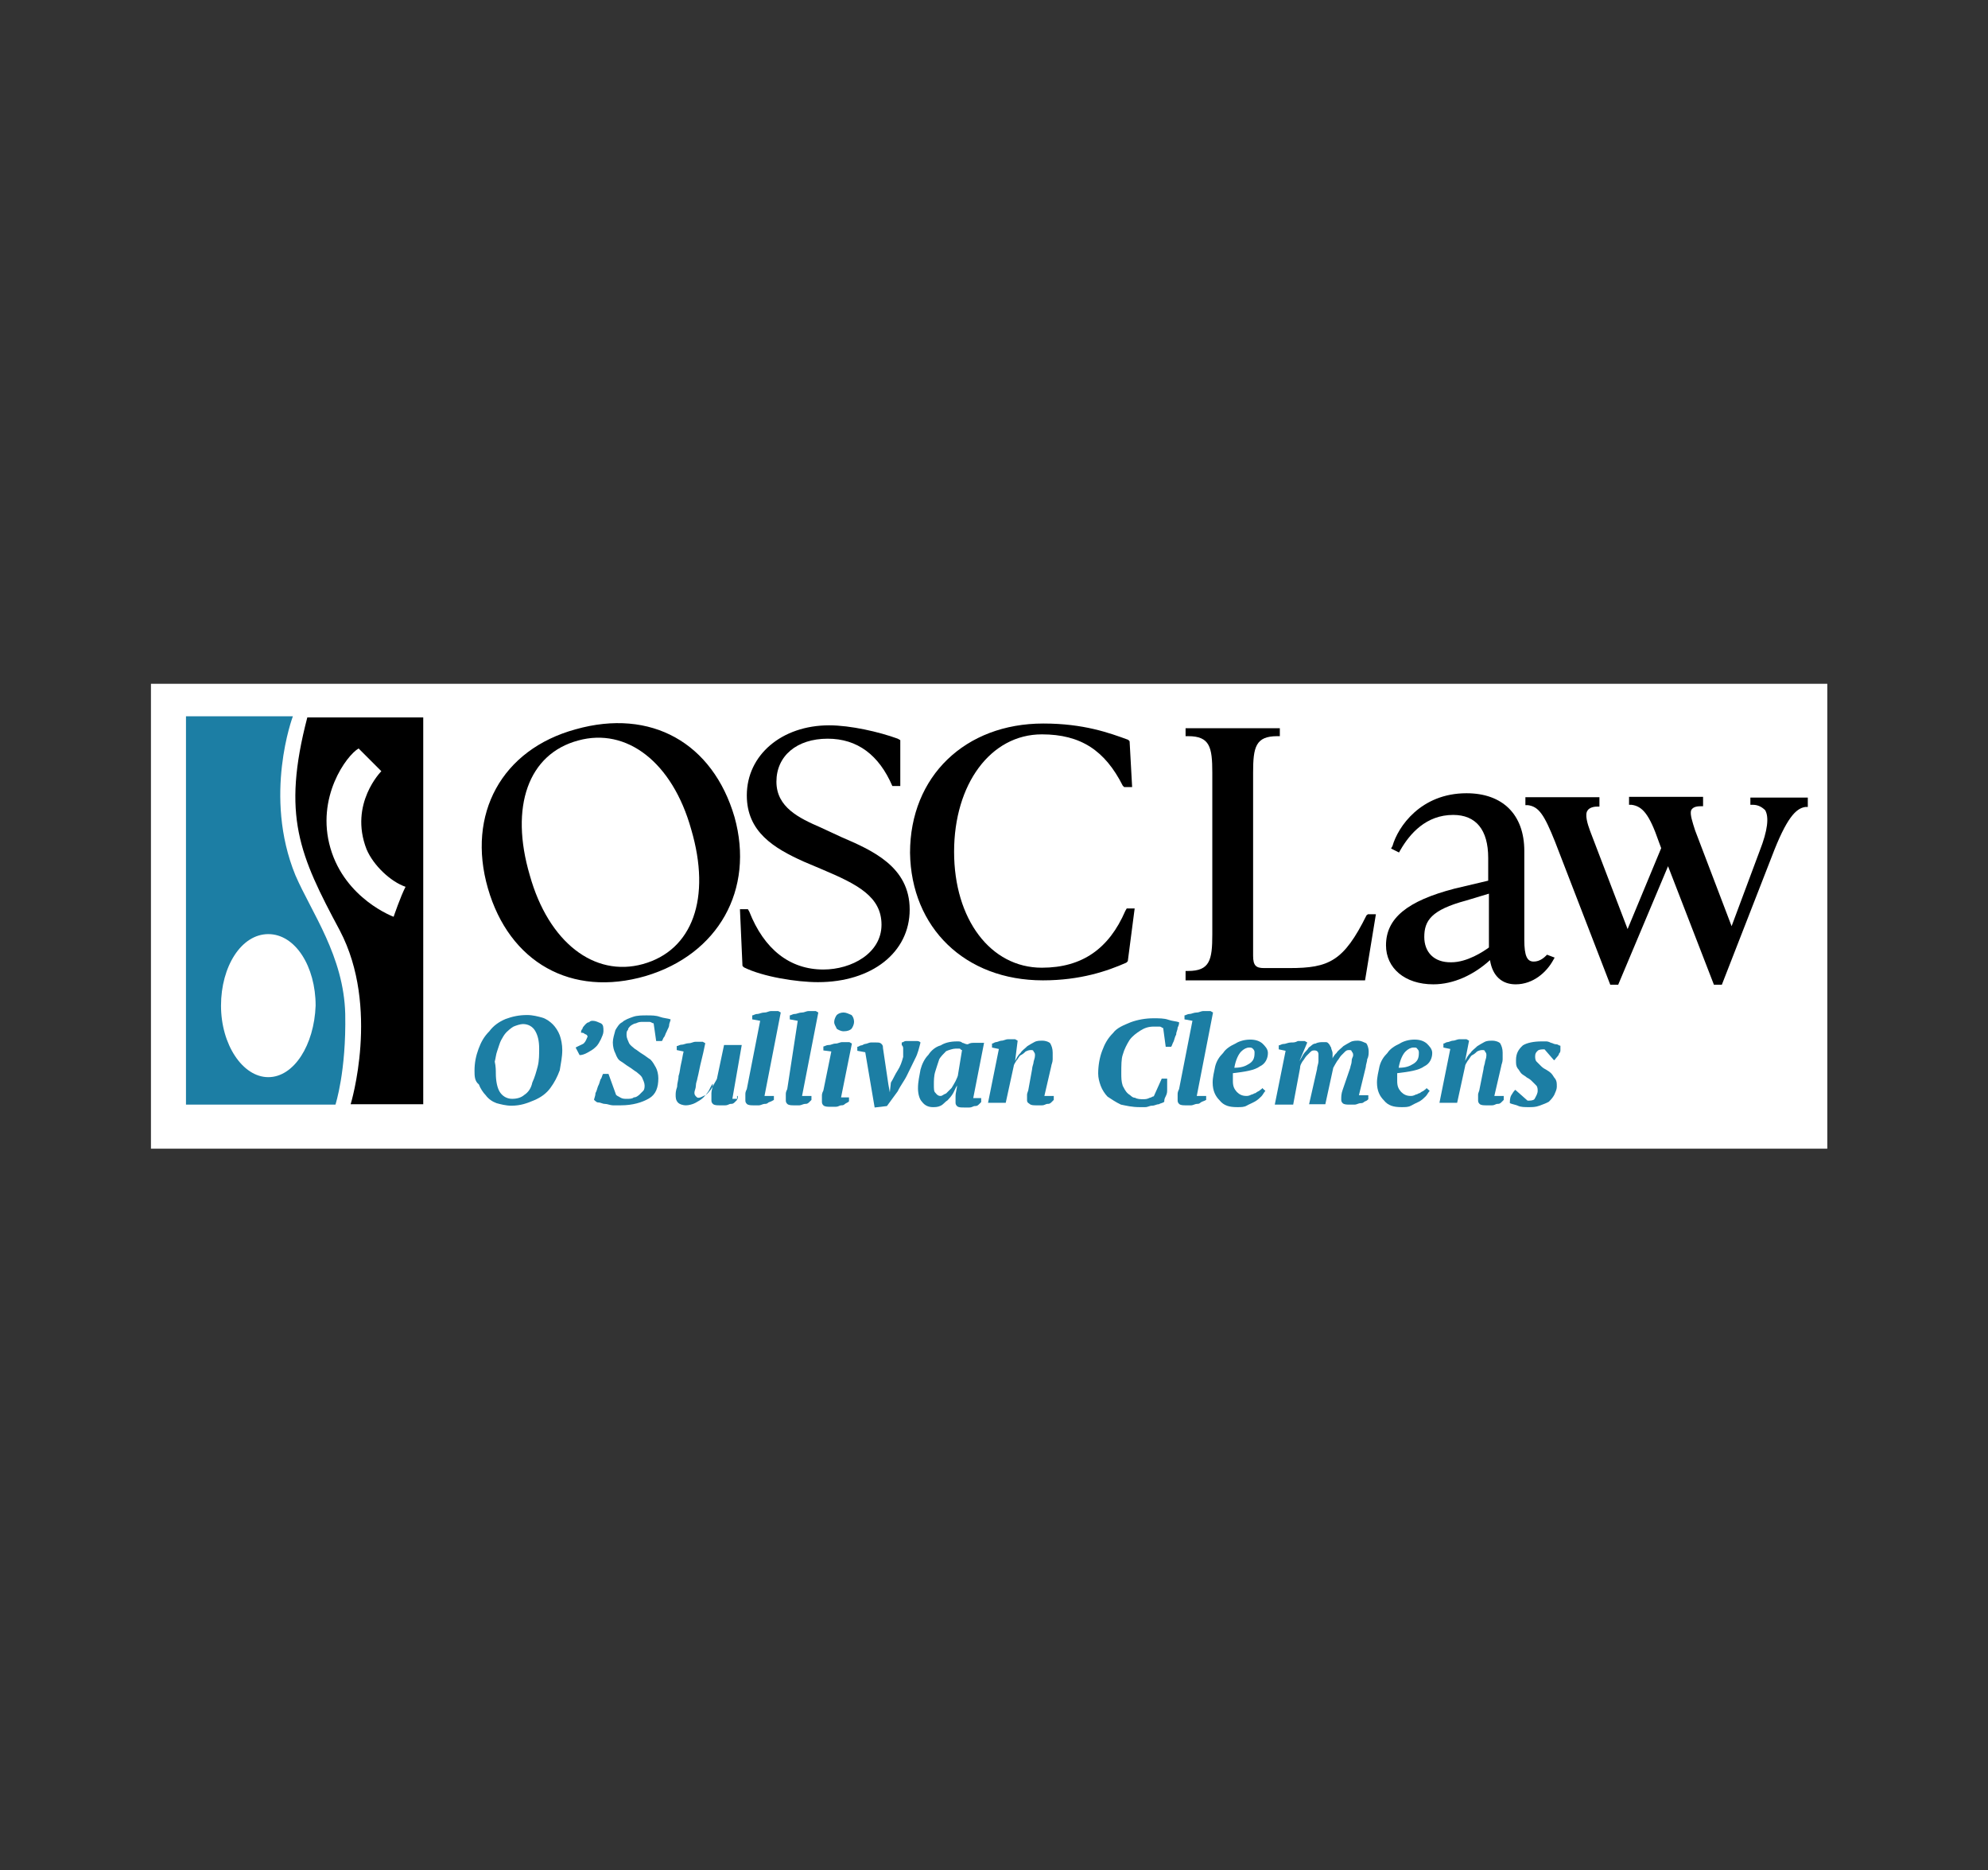
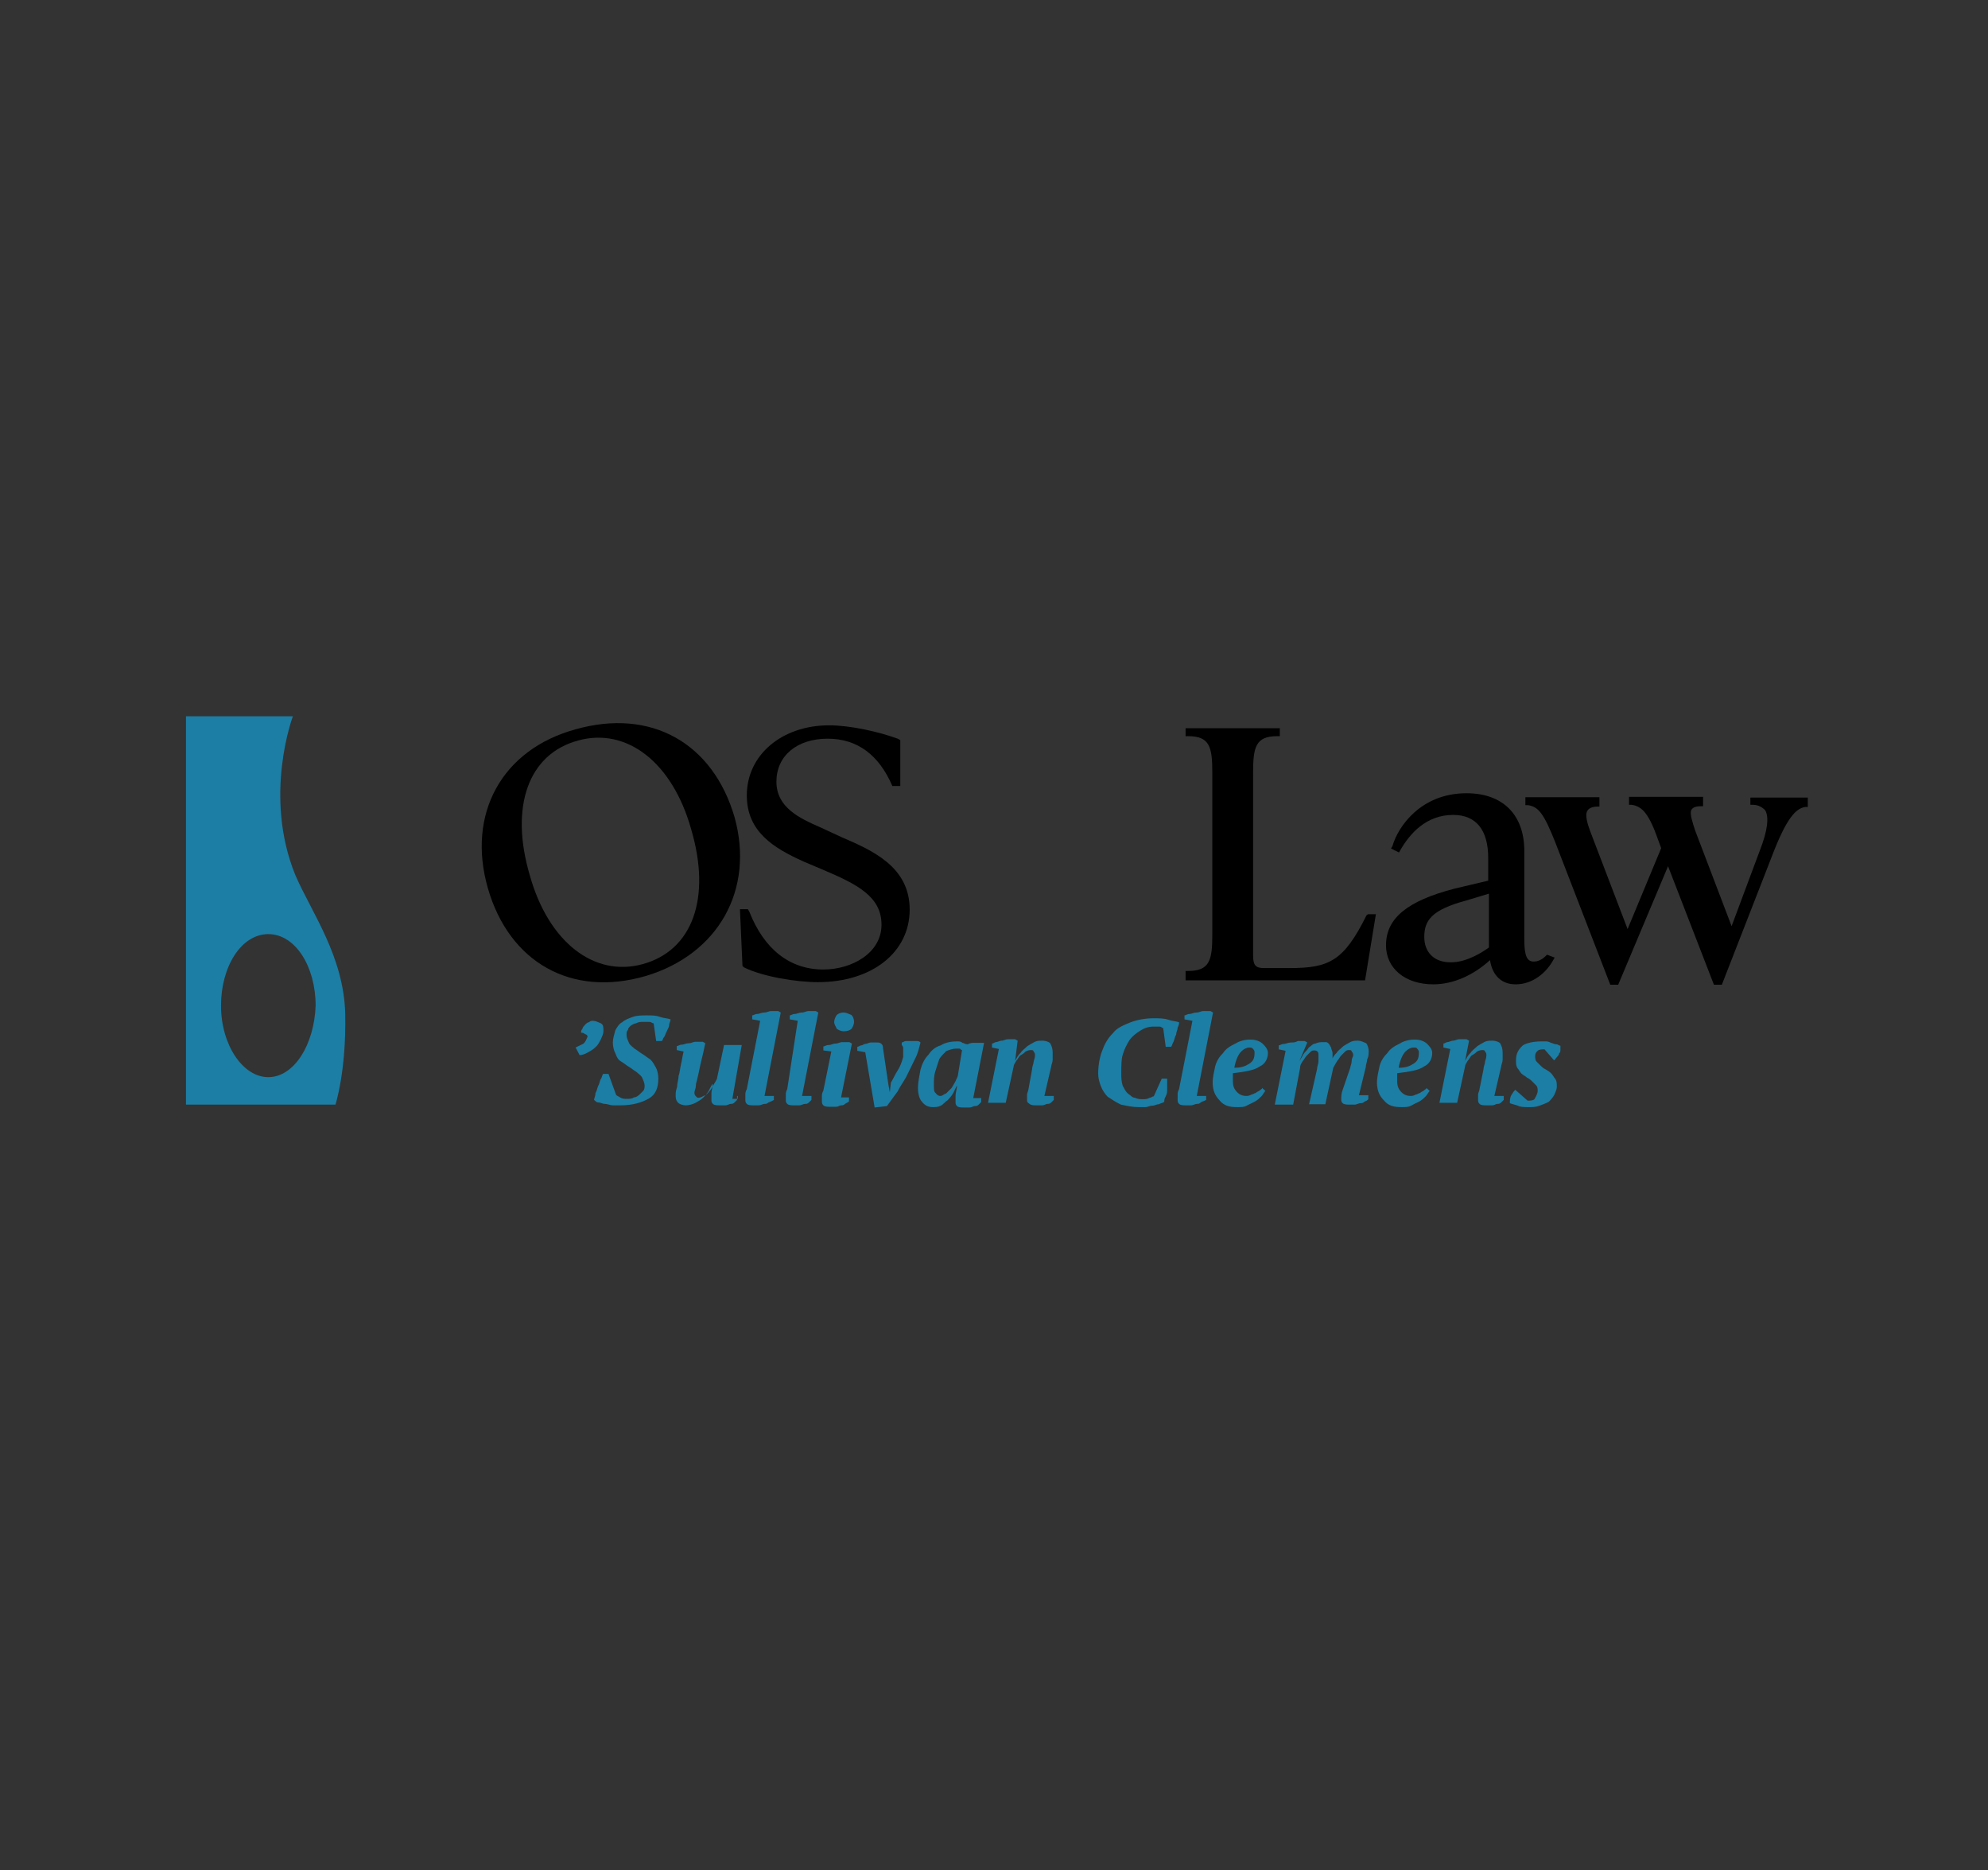
<svg xmlns="http://www.w3.org/2000/svg" version="1.1" id="Layer_5" x="0px" y="0px" viewBox="0 0 550.5 517.8" style="enable-background:new 0 0 550.5 517.8;" xml:space="preserve">
  <rect x="0" y="0" width="550.5" height="517.8" fill="#333333" stroke="none" />
  <style type="text/css">
	.st0{fill:#FFFFFF;}
	.st1{fill:#1C7EA4;}
</style>
  <g>
    <g id="Layer_1_00000116218875980969785020000005394735322256670387_">
-       <rect x="41.8" y="189.3" class="st0" width="464.2" height="128.7" />
-       <path d="M85.1,198.6c-7.1,27.2-2.2,38.1,9,59c11.2,21.3,3,48.1,3,48.1h20.1V198.6H85.1z M109,253.8c0,0-13.4-4.9-17.5-19    s4.5-25.7,7.8-27.6l6.3,6.3c0,0-9,9-4.1,21.6c1.9,4.5,6.7,9,10.8,10.4C110.9,248.2,109,253.8,109,253.8z" />
      <path class="st1" d="M95.6,280.7c-0.4-16-9.3-28-13.8-38.4c-9-22-0.7-44-0.7-44H51.5v107.5c0,0,32.1,0,41.4,0    C92.9,305.7,95.9,296.7,95.6,280.7z M74.3,298.2c-7.1,0-13.1-9-13.1-19.8c0-10.8,5.6-19.8,13.1-19.8s13.1,9,13.1,19.8    C87,289.3,81.4,298.2,74.3,298.2z" />
      <g>
        <path d="M178.8,270.2c20.1-6,30.2-23.9,24.6-44c-6-20.5-23.1-30.2-44-24.3c-20.5,5.6-30.2,23.5-24.3,44S158.2,276.2,178.8,270.2z      M178,266.9c-13.4,3.7-26.1-6-31.3-24.6c-5.6-19-0.4-33.6,13.4-37.3c13.4-3.7,26.1,6,31.3,24.6C197,248.6,191.8,263.1,178,266.9z     " />
        <path d="M228,268.4c-9.3,0-16.4-5.6-20.5-16l-0.4-0.7h-2.2l0.7,15.7l0.4,0.4c5.2,2.6,14.6,4.1,20.5,4.1     c14.9,0,25.4-8.2,25.4-20.1c0-11.9-10.4-16.4-19-20.1l-5.6-2.6c-6-2.6-12.3-5.6-12.3-12.7c0-7.1,5.6-11.9,14.2-11.9     c8.2,0,14.2,4.5,17.9,13.1l0,0h2.2v-12.7l-0.7-0.4c-5.2-1.9-13.1-3.7-19-3.7c-13.1,0-22.8,8.2-22.8,19.4     c0,10.1,7.5,14.6,15.7,18.3l5.2,2.2c9.7,4.1,16.4,7.5,16.4,15.3C244.1,263.9,235.8,268.4,228,268.4z" />
-         <path d="M288.8,271.4c10.4,0,17.9-2.6,23.1-4.9l0.4-0.4l1.9-14.6H312l-0.4,0.7c-4.5,10.4-11.9,15.7-23.1,15.7     c-14.2,0-24.3-13.4-24.3-32.1s10.1-32.5,24.3-32.5c10.8,0,17.5,4.5,22.4,14.2l0.4,0.4h2.2l-0.7-12.7l-0.4-0.4     c-5.2-1.9-12.3-4.5-23.5-4.5c-21.6,0-36.9,14.6-36.9,35.8C252.3,256.8,267.2,271.4,288.8,271.4z" />
      </g>
    </g>
    <g id="Layer_2_00000101068943655922431410000007574348447803472780_">
      <g>
        <path d="M378.4,253.4c-6.3,12.7-10.4,14.6-21.3,14.6H350c-2.2,0-3-0.7-3-3.4v-50.7c0-7.1,0.7-10.1,6.7-10.1h0.7v-2.2h-26.1v2.2     h0.7c6,0,6.7,3,6.7,10.1v44.8c0,7.1-0.7,10.1-6.7,10.1h-0.7v2.6H378l3-18.3h-2.2L378.4,253.4z" />
        <path d="M428.4,264.3c-0.7,0.7-1.9,1.9-3.7,1.9s-2.6-1.5-2.6-6v-24.6c0-10.1-6-16-16-16c-12.7,0-19,9.3-20.5,14.6l-0.4,0.7     l2.2,1.1l0.4-0.7c2.6-4.5,7.1-9.7,14.6-9.7c6.3,0,9.7,4.1,9.7,11.9v6.3l-9.3,2.2c-13.1,3.4-19,8.2-19,15.7     c0,6.3,5.2,10.8,13.1,10.8c5.6,0,11.2-2.6,15.7-6.7c0.7,4.5,3.4,6.7,7.1,6.7c4.9,0,8.6-3.4,10.4-6.7l0.4-0.7L428.4,264.3     L428.4,264.3z M394.4,259.4c0-4.5,1.9-7.5,11.6-10.1l6.3-1.9v14.9c-1.5,1.1-6,4.1-10.4,4.1C397,266.5,394.4,263.5,394.4,259.4z" />
        <path d="M484.7,220.6v2.2h0.7c1.5,0,2.6,0.7,3.4,1.5c1.1,1.9,0.7,5.6-1.5,11.2l-7.8,20.9l-10.1-26.5c-0.7-2.2-1.5-4.5-1.1-5.6     c0.4-0.7,1.1-1.1,2.6-1.1h0.7v-2.6h-20.5v2.2h0.7c3,0.4,4.9,2.6,7.5,10.1l0.7,1.9l-9.3,22.4l-10.4-27.2c-0.7-1.9-1.5-4.5-0.7-5.6     c0.4-0.7,1.5-1.1,2.6-1.1h0.7v-2.6h-20.5v2.2h0.7c3,0.4,4.5,2.6,7.5,10.1l15.3,39.6h2.2l13.8-32.8l12.7,32.8h2.2l13.8-35.4     c4.1-10.8,6.7-13.4,9.3-13.8h0.7v-2.6H484.7z" />
      </g>
    </g>
    <g>
-       <path class="st1" d="M131.4,296.4c0-2.2,0.4-4.1,1.1-6c0.7-1.9,1.5-3.4,3-4.9c1.1-1.5,2.6-2.6,4.5-3.4c1.9-0.7,3.7-1.1,6-1.1    c1.5,0,3,0.4,4.1,0.7s2.2,1.1,3,1.9c0.7,0.7,1.5,1.9,1.9,3c0.4,1.1,0.7,2.6,0.7,4.1c0,1.9-0.4,3.7-0.7,5.6    c-0.7,1.9-1.5,3.4-2.6,4.9s-2.6,2.6-4.5,3.4s-3.7,1.5-6.3,1.5c-1.5,0-3-0.4-4.1-0.7c-1.1-0.4-2.2-1.1-3-2.2    c-0.7-0.7-1.5-1.9-1.9-3C131.4,299.3,131.4,297.8,131.4,296.4z M137.3,297.1c0,2.2,0.4,4.1,1.1,5.2s1.9,1.9,3.4,1.9    c1.5,0,2.6-0.4,3.4-1.1c1.1-0.7,1.9-1.9,2.2-3.4c0.7-1.5,1.1-3,1.5-4.5c0.4-1.5,0.4-3.4,0.4-4.9c0-2.2-0.4-3.7-1.1-4.9    s-1.9-1.9-3.4-1.9c-0.7,0-1.9,0.4-2.6,0.7c-0.7,0.4-1.5,1.1-1.9,1.5c-0.7,0.7-1.1,1.5-1.5,2.2c-0.4,0.7-0.7,1.9-1.1,3    c-0.4,1.1-0.4,1.9-0.7,3C137.3,295.2,137.3,296.4,137.3,297.1z" />
      <path class="st1" d="M159.4,290c0.7-0.4,1.5-0.7,2.2-1.1c0.7-0.7,0.7-1.1,1.1-1.9c0-0.4-0.4-0.7-0.7-0.7c-0.4-0.4-0.7-0.4-1.1-0.4    c0-0.4,0-0.7,0.4-1.1c0-0.4,0.4-0.7,0.7-1.1c0.4-0.4,0.7-0.7,1.1-0.7c0.4-0.4,0.7-0.4,1.1-0.4c0.7,0,1.5,0.4,2.2,0.7    c0.7,0.4,0.7,1.1,0.7,2.2c0,0.7-0.4,1.5-0.7,2.2c-0.4,0.7-0.7,1.5-1.5,2.2c-0.7,0.7-1.5,1.1-2.2,1.5c-0.7,0.4-1.5,0.7-2.2,0.7    L159.4,290z" />
      <path class="st1" d="M170.6,303.1c0.4,0.4,0.7,0.4,1.1,0.7c0.7,0.4,1.1,0.4,1.9,0.4c0.7,0,1.5,0,1.9-0.4c0.7,0,1.1-0.4,1.5-0.7    c0.4-0.4,0.7-0.7,1.1-1.1c0.4-0.4,0.4-1.1,0.4-1.5c0-0.7-0.4-1.5-0.7-2.2c-0.4-0.7-1.1-1.1-1.5-1.5c-0.7-0.4-1.5-1.1-2.2-1.5    c-0.7-0.4-1.5-1.1-2.2-1.5c-0.7-0.4-1.1-1.1-1.5-2.2c-0.4-0.7-0.7-1.9-0.7-3s0.4-2.2,0.7-3.4c0.4-0.7,1.1-1.9,1.9-2.2    c0.7-0.7,1.9-1.1,3-1.5c1.1-0.4,2.6-0.4,3.7-0.4c1.5,0,2.6,0,3.7,0.4c1.1,0.4,2.2,0.4,3,0.7c0,0.4-0.4,1.1-0.4,1.5    c0,0.7-0.4,1.1-0.7,1.9c-0.4,0.7-0.4,1.1-0.7,1.5c-0.4,0.4-0.4,1.1-0.7,1.1h-1.5l-0.7-4.9c-0.4,0-0.7-0.4-1.1-0.4s-1.1,0-1.9,0    c-0.7,0-1.1,0-1.9,0.4c-0.4,0-1.1,0.4-1.5,0.7c-0.4,0.4-0.7,0.7-0.7,1.1c-0.4,0.4-0.4,0.7-0.4,1.5c0,0.7,0.4,1.5,0.7,2.2    c0.4,0.7,1.1,1.1,1.5,1.5c0.7,0.4,1.5,1.1,2.2,1.5c0.7,0.4,1.5,1.1,2.2,1.5c0.7,0.7,1.1,1.5,1.5,2.2c0.4,0.7,0.7,1.9,0.7,3    c0,2.6-0.7,4.5-2.6,5.6c-1.9,1.1-4.5,1.9-7.8,1.9c-0.7,0-1.5,0-2.2,0c-0.7,0-1.5-0.4-2.2-0.4s-1.1-0.4-1.9-0.4    c-0.4,0-0.7-0.4-1.1-0.7c0-0.4,0.4-1.1,0.4-1.9c0.4-0.7,0.4-1.1,0.7-1.9c0.4-0.7,0.4-1.1,0.7-1.9c0.4-0.4,0.4-1.1,0.7-1.5h1.5    L170.6,303.1z" />
      <path class="st1" d="M204.1,303.4v1.1c-0.4,0.4-0.4,0.4-0.7,0.7c-0.4,0.4-0.7,0.4-1.1,0.4c-0.4,0-0.7,0.4-1.5,0.4    c-0.4,0-1.1,0-1.5,0c-0.7,0-1.5,0-1.9-0.4c-0.4-0.4-0.4-0.7-0.4-1.1s0-1.1,0-1.9s0.4-1.5,0.4-2.6l0,0c-0.4,0.4-0.7,1.1-1.1,1.9    c-0.4,0.7-1.1,1.5-1.5,1.9c-0.7,0.7-1.5,1.1-2.2,1.5c-0.7,0.4-1.9,0.7-2.6,0.7c-1.1,0-1.9-0.4-2.2-0.7c-0.7-0.7-0.7-1.5-0.7-2.2    c0-0.4,0-1.1,0.4-2.2c0-1.1,0.4-1.9,0.4-3c0.4-1.1,0.4-2.2,0.7-3.4s0.4-2.2,0.7-3.4l-1.9-0.4v-1.1c0.4,0,0.7-0.4,1.5-0.4    c0.4,0,1.1-0.4,1.9-0.4c0.7,0,1.1-0.4,1.9-0.4c0.7,0,1.1,0,1.9,0l0.7,0.4c-0.4,1.9-0.7,3.4-1.1,4.9s-0.7,3.4-1.1,4.9    c0,0.4-0.4,1.1-0.4,1.9s-0.4,1.5-0.4,1.9c0,0.4,0,0.7,0.4,1.1c0.4,0.4,0.4,0.4,0.7,0.4c0.7,0,1.1-0.4,1.9-0.7    c0.7-0.4,1.1-1.1,1.5-1.5c0.4-0.7,0.7-1.1,1.1-1.9c0.4-0.7,0.7-1.1,0.7-1.5l1.9-9h4.9l-2.6,14.9h1.5V303.4z" />
      <path class="st1" d="M210.5,282.6l-2.2-0.4v-1.1c0.4,0,0.7-0.4,1.5-0.4c0.4,0,1.1-0.4,1.9-0.4s1.1-0.4,1.9-0.4c0.7,0,1.1,0,1.9,0    l0.7,0.4l-4.5,23.1h2.6v1.1c-0.7,0.4-0.7,0.4-1.5,0.7c-0.4,0.4-0.7,0.4-1.1,0.4s-1.1,0.4-1.5,0.4c-0.4,0-1.1,0-1.5,0    c-0.7,0-1.5,0-1.9-0.4c-0.4-0.4-0.4-0.7-0.4-1.1s0-0.7,0-1.5c0-0.4,0-0.7,0.4-1.5L210.5,282.6z" />
      <path class="st1" d="M220.9,282.6l-2.2-0.4v-1.1c0.4,0,0.7-0.4,1.5-0.4c0.4,0,1.1-0.4,1.9-0.4c0.7,0,1.1-0.4,1.9-0.4    c0.7,0,1.1,0,1.9,0l0.7,0.4l-4.5,23.1h2.6v1.1c-0.4,0.4-0.4,0.4-0.7,0.7c-0.4,0.4-0.7,0.4-1.1,0.4c-0.4,0-1.1,0.4-1.5,0.4    s-1.1,0-1.5,0c-0.7,0-1.5,0-1.9-0.4c-0.4-0.4-0.4-0.7-0.4-1.1c0-0.4,0-0.7,0-1.5c0-0.4,0-0.7,0.4-1.5L220.9,282.6z" />
      <path class="st1" d="M228,290.8v-1.1c0.4,0,0.7-0.4,1.5-0.4c0.7,0,1.1-0.4,1.9-0.4c0.7,0,1.1-0.4,1.9-0.4c0.7,0,1.1,0,1.9,0    l0.7,0.4l-3,14.9h2.2v1.1c-0.4,0.4-0.7,0.4-1.1,0.7c-0.4,0.4-0.7,0.4-1.1,0.4c-0.4,0-0.7,0.4-1.5,0.4c-0.4,0-0.7,0-1.5,0    c-0.7,0-1.5,0-1.9-0.4c-0.4-0.4-0.4-0.7-0.4-1.1s0-0.7,0-1.5c0-0.4,0-0.7,0.4-1.5l2.2-10.8L228,290.8z M231,282.9    c0-0.7,0.4-1.5,0.7-1.9c0.4-0.4,1.1-0.7,1.9-0.7c0.7,0,1.5,0.4,2.2,0.7c0.4,0.4,0.7,1.1,0.7,1.9c0,0.7-0.4,1.5-0.7,1.9    c-0.4,0.4-1.1,0.7-2.2,0.7c-0.7,0-1.5-0.4-1.9-0.7C231.4,284,231,283.7,231,282.9z" />
      <path class="st1" d="M246.7,299.7c0.7-1.1,1.1-2.2,1.9-3.4c0.7-1.1,1.1-2.2,1.5-3.7c0-0.4,0-0.7,0-1.1c0-0.4,0-0.7,0-1.1    c0-0.4,0-0.7-0.4-1.1c0-0.4,0-0.7,0-0.7c0.4,0,0.7-0.4,1.1-0.4s1.1,0,1.5,0c0.4,0,0.7,0,1.5,0c0.4,0,0.7,0,1.1,0.4    c-0.4,1.5-0.7,3-1.5,4.5c-0.7,1.5-1.5,3-2.2,4.5c-0.7,1.5-1.9,3-2.6,4.5c-1.1,1.5-1.9,2.6-3,4.1l-3.4,0.4l-2.6-15.3l-2.2-0.4v-1.1    c0.4,0,0.7-0.4,1.1-0.4c0.4,0,0.7-0.4,1.1-0.4c0.4,0,1.1-0.4,1.5-0.4s1.1,0,1.5,0c0.7,0,1.1,0,1.5,0.4c0.4,0.4,0.4,0.7,0.4,1.1    l1.5,10.1l0.4,2.2l0,0L246.7,299.7z" />
      <path class="st1" d="M265,300.5c-0.4,0.7-0.7,1.5-1.1,2.2s-1.1,1.5-1.5,1.9c-0.7,0.4-1.1,1.1-1.9,1.5s-1.5,0.4-2.2,0.4    c-1.1,0-2.2-0.4-3-1.5c-0.7-0.7-1.1-2.2-1.1-3.7c0-1.9,0.4-3.4,0.7-5.2c0.4-1.5,1.1-3,2.2-4.1c0.7-1.1,1.9-2.2,3.4-2.6    c1.1-0.7,2.6-1.1,4.5-1.1c0.7,0,1.1,0,1.5,0.4c0.4,0,0.7,0.4,1.5,0.4c0.7-0.4,1.1-0.4,1.9-0.4s1.5,0,2.6,0l-3,15.3h2.2v1.1    c-0.4,0.4-0.4,0.4-0.7,0.7c-0.4,0.4-0.7,0.4-1.1,0.4s-0.7,0.4-1.5,0.4c-0.4,0-0.7,0-1.5,0s-1.5,0-1.9-0.4    c-0.4-0.4-0.4-0.7-0.4-1.1s0-1.1,0-1.5C264.6,302.3,265,301.6,265,300.5L265,300.5z M260.5,303.4c0.4,0,0.7-0.4,1.5-0.7    c0.4-0.4,0.7-0.7,1.5-1.5c0.4-0.7,0.7-1.1,1.1-1.9s0.7-1.5,0.7-1.9l1.1-6.7c-0.4,0-0.4-0.4-0.7-0.4s-0.7,0-1.1,0    c-0.7,0-1.9,0.4-2.6,0.7c-0.7,0.7-1.5,1.5-1.9,2.2c-0.4,1.1-0.7,2.2-1.1,3.4s-0.4,2.6-0.4,3.7s0,1.9,0.4,2.2    C259.7,303.4,260.1,303.4,260.5,303.4z" />
      <path class="st1" d="M285.8,296c0-0.7,0.4-1.5,0.4-1.9c0-0.4,0.4-1.1,0.4-1.9c0-0.4,0-0.7-0.4-1.1c0-0.4-0.4-0.4-0.7-0.4    s-0.7,0-1.5,0.4c-0.4,0.4-0.7,0.7-1.5,1.1c-0.4,0.4-0.7,1.1-1.1,1.5c-0.4,0.7-0.7,1.1-0.7,1.5l-2.2,10.1h-4.9l3-14.9l-1.9-0.4    v-1.1c0.4,0,0.7-0.4,1.1-0.4s1.1-0.4,1.5-0.4c0.7,0,1.1-0.4,1.9-0.4c0.7,0,1.1,0,1.9,0l0.7,0.4l-0.7,5.6l0,0    c0.4-0.7,0.7-1.5,1.5-2.2c0.4-0.7,1.1-1.1,1.9-1.9c0.7-0.4,1.1-0.7,1.9-1.1c0.7-0.4,1.5-0.4,2.2-0.4c1.1,0,1.9,0.4,2.2,0.7    c0.4,0.7,0.7,1.5,0.7,2.6c0,0.4,0,1.1,0,1.9s-0.4,1.5-0.4,1.9l-1.9,8.2h2.6v1.1c-0.4,0.4-0.4,0.4-0.7,0.7    c-0.4,0.4-0.7,0.4-1.1,0.4c-0.4,0-0.7,0.4-1.5,0.4c-0.4,0-1.1,0-1.5,0c-0.7,0-1.5,0-1.9-0.4c-0.7-0.4-0.7-0.7-0.7-1.1    c0-0.4,0-1.1,0-1.5c0-0.4,0.4-1.1,0.4-1.5L285.8,296z" />
      <path class="st1" d="M321.7,298.6h1.5c0,0.4,0,0.7,0,1.5c0,0.4,0,1.1,0,1.5c0,0.7,0,1.1-0.4,1.9c-0.4,0.7-0.4,1.1-0.4,1.5    c-0.4,0.4-1.1,0.4-1.5,0.7c-0.7,0-1.1,0.4-1.9,0.4c-0.7,0-1.1,0.4-1.9,0.4c-0.4,0-1.1,0-1.5,0c-2.2,0-3.7-0.4-5.2-0.7    c-1.5-0.7-2.6-1.5-3.7-2.2c-0.7-0.7-1.5-1.9-1.9-3c-0.4-1.1-0.7-2.2-0.7-3.4c0-2.2,0.4-4.5,1.1-6.3c0.7-1.9,1.5-3.4,3-4.9    c1.1-1.5,3-2.2,4.9-3c1.9-0.7,4.1-1.1,6.3-1.1c1.5,0,3,0,4.1,0.4s2.2,0.4,3,0.7c0,0.4,0,0.7-0.4,1.5c0,0.7-0.4,1.1-0.4,1.9    c-0.4,0.7-0.4,1.1-0.7,1.9c-0.4,0.7-0.4,1.1-0.7,1.5h-1.5l-0.7-5.2c-0.4,0-0.4-0.4-1.1-0.4c-0.4,0-1.1,0-1.5,0    c-1.5,0-2.6,0.4-3.7,1.1c-1.1,0.7-2.2,1.5-3,2.6c-0.7,1.1-1.5,2.6-1.9,4.1c-0.4,1.1-0.4,3-0.4,5.2c0,1.1,0,2.2,0.4,3.4    c0.4,0.7,0.7,1.5,1.5,2.2c0.7,0.4,1.1,1.1,1.9,1.1c0.7,0.4,1.5,0.4,2.2,0.4c0.7,0,1.1,0,1.9-0.4c0.4,0,0.7-0.4,1.1-0.4    L321.7,298.6z" />
      <path class="st1" d="M330.2,282.6l-2.2-0.4v-1.1c0.4,0,0.7-0.4,1.5-0.4c0.4,0,1.1-0.4,1.9-0.4c0.7,0,1.1-0.4,1.9-0.4s1.1,0,1.9,0    l0.7,0.4l-4.5,23.1h2.6v1.1c-0.7,0.4-1.1,0.4-1.5,0.7c-0.4,0.4-0.7,0.4-1.1,0.4s-1.1,0.4-1.5,0.4s-1.1,0-1.5,0    c-0.7,0-1.5,0-1.9-0.4c-0.4-0.4-0.4-0.7-0.4-1.1s0-0.7,0-1.5c0-0.4,0-0.7,0.4-1.5L330.2,282.6z" />
      <path class="st1" d="M350.4,302c-0.4,0.4-0.7,1.1-1.1,1.5c-0.4,0.4-1.1,1.1-1.9,1.5c-0.7,0.4-1.5,0.7-2.2,1.1    c-0.7,0.4-1.5,0.4-2.6,0.4c-2.2,0-3.7-0.4-4.9-1.9c-1.1-1.1-1.9-2.6-1.9-4.9c0-1.5,0.4-3,0.7-4.5c0.4-1.5,1.1-2.6,2.2-3.7    c0.7-1.1,1.9-1.9,3.4-2.6c1.1-0.7,2.6-1.1,4.1-1.1c1.5,0,2.6,0.4,3.4,1.1c0.7,0.7,1.5,1.5,1.5,2.6c0,1.5-0.7,3-2.2,3.7    c-1.5,1.1-4.1,1.5-7.5,1.9c0,0.4,0,0.7,0,1.1s0,0.7,0,1.1c0,1.5,0.4,2.2,1.1,3c0.7,0.7,1.5,1.1,2.6,1.1c0.4,0,0.7,0,1.5-0.4    c0.4,0,0.7-0.4,1.1-0.4c0.4-0.4,0.7-0.4,1.1-0.7c0.4-0.4,0.7-0.4,0.7-0.7L350.4,302z M345.9,290c-0.7,0-1.5,0.4-2.2,1.1    s-1.5,2.2-1.9,4.5c1.9,0,3-0.4,4.1-1.1c1.1-0.7,1.5-1.5,1.5-3c0-0.4,0-0.7-0.4-1.1C346.7,290,346.3,290,345.9,290z" />
      <path class="st1" d="M373.9,295.6c0-0.4,0.4-1.1,0.4-1.9s0.4-1.1,0.4-1.5s0-0.7-0.4-1.1c0-0.4-0.4-0.4-0.7-0.4s-0.7,0-1.1,0.4    c-0.4,0.4-0.7,0.7-1.1,1.1c-0.4,0.4-0.7,1.1-1.1,1.5c-0.4,0.7-0.7,1.1-1.1,1.9l-2.2,10.1h-4.5l2.2-9.7c0-0.7,0.4-1.5,0.4-2.2    s0-1.1,0-1.9c0-0.7-0.4-1.1-1.1-1.1c-0.4,0-0.7,0-1.1,0.4s-0.7,0.7-1.1,1.1c-0.4,0.4-0.7,1.1-1.1,1.5c-0.4,0.7-0.7,1.1-0.7,1.9    l-1.9,10.1H353l3-14.9l-1.9-0.4v-1.1c0.4,0,0.7-0.4,1.5-0.4c0.4,0,1.1-0.4,1.9-0.4s1.1,0,1.9-0.4c0.7,0,1.1,0,1.9,0l0.7,0.4    l-2.2,5.2l0,0c0.4-0.7,0.7-1.1,1.1-1.9c0.4-0.7,1.1-1.1,1.5-1.9c0.7-0.4,1.1-1.1,1.9-1.1c0.7-0.4,1.5-0.4,2.2-0.4    c0.4,0,0.7,0,0.7,0c0.4,0,0.7,0.4,0.7,0.4c0.4,0.4,0.4,0.7,0.7,1.1c0,0.4,0.4,1.1,0.4,1.5c0,0.4,0,0.7,0,1.1s0,0.7-0.4,1.1    c0.4-0.7,0.7-1.5,1.5-2.2c0.4-0.7,1.1-1.1,1.9-1.9c0.7-0.4,1.1-0.7,1.9-1.1c0.7-0.4,1.5-0.4,2.2-0.4c0.7,0,1.5,0.4,2.2,0.7    c0.4,0.4,0.7,1.5,0.7,2.2s0,1.5-0.4,2.2c0,0.7-0.4,1.5-0.4,2.2l-1.9,7.8h2.6v1.1c-0.4,0.4-0.4,0.4-1.1,0.7    c-0.4,0.4-0.7,0.4-1.1,0.4s-1.1,0.4-1.5,0.4s-1.1,0-1.5,0c-0.7,0-1.5,0-1.9-0.4c-0.4-0.4-0.4-0.7-0.4-1.1c0-0.7,0-1.5,0.4-2.6    L373.9,295.6z" />
      <path class="st1" d="M395.9,302c-0.4,0.4-0.7,1.1-1.1,1.5c-0.4,0.4-1.1,1.1-1.9,1.5s-1.5,0.7-2.2,1.1s-1.5,0.4-2.6,0.4    c-2.2,0-3.7-0.4-4.9-1.9c-1.1-1.1-1.9-2.6-1.9-4.9c0-1.5,0.4-3,0.7-4.5c0.4-1.5,1.1-2.6,2.2-3.7c0.7-1.1,1.9-1.9,3.4-2.6    c1.1-0.7,2.6-1.1,4.1-1.1c1.5,0,2.6,0.4,3.4,1.1c0.7,0.7,1.5,1.5,1.5,2.6c0,1.5-0.7,3-2.2,3.7c-1.5,1.1-4.1,1.5-7.5,1.9    c0,0.4,0,0.7,0,1.1s0,0.7,0,1.1c0,1.5,0.4,2.2,1.1,3c0.7,0.7,1.5,1.1,2.6,1.1c0.4,0,0.7,0,1.5-0.4c0.4,0,0.7-0.4,1.1-0.4    c0.4-0.4,0.7-0.4,1.1-0.7c0.4-0.4,0.7-0.4,0.7-0.7L395.9,302z M391.4,290c-0.7,0-1.5,0.4-2.2,1.1c-0.7,0.7-1.5,2.2-1.9,4.5    c1.9,0,3-0.4,4.1-1.1c1.1-0.7,1.5-1.5,1.5-3c0-0.4,0-0.7-0.4-1.1C392.2,290,392.2,290,391.4,290z" />
      <path class="st1" d="M410.8,296c0-0.7,0.4-1.5,0.4-1.9c0-0.4,0.4-1.1,0.4-1.9c0-0.4,0-0.7-0.4-1.1c0-0.4-0.4-0.4-0.7-0.4    s-0.7,0-1.5,0.4c-0.4,0.4-0.7,0.7-1.5,1.1c-0.4,0.4-0.7,1.1-1.1,1.5c-0.4,0.7-0.7,1.1-0.7,1.5l-2.2,10.1h-4.9l3-14.9l-1.9-0.4    v-1.1c0.4,0,0.7-0.4,1.1-0.4c0.4,0,1.1-0.4,1.5-0.4c0.7,0,1.1-0.4,1.9-0.4s1.1,0,1.9,0l0.7,0.4l-1.1,5.6l0,0    c0.4-0.7,0.7-1.5,1.5-2.2c0.4-0.7,1.1-1.1,1.9-1.9c0.7-0.4,1.1-0.7,1.9-1.1c0.7-0.4,1.5-0.4,2.2-0.4c1.1,0,1.9,0.4,2.2,0.7    c0.4,0.7,0.7,1.5,0.7,2.6c0,0.4,0,1.1,0,1.9s-0.4,1.5-0.4,1.9l-1.9,8.2h2.6v1.1c-0.4,0.4-0.4,0.4-0.7,0.7    c-0.4,0.4-0.7,0.4-1.1,0.4s-0.7,0.4-1.5,0.4c-0.4,0-1.1,0-1.5,0c-0.7,0-1.5,0-1.9-0.4s-0.4-0.7-0.4-1.1s0-1.1,0-1.5    c0-0.4,0.4-1.1,0.4-1.5L410.8,296z" />
      <path class="st1" d="M425.8,302c0-0.4,0-1.1-0.4-1.5c-0.4-0.4-0.7-0.7-1.1-1.1c-0.4-0.4-0.7-0.7-1.5-1.1c-0.4-0.4-1.1-0.7-1.5-1.1    c-0.4-0.4-0.7-1.1-1.1-1.5c-0.4-0.7-0.4-1.1-0.4-2.2c0-1.9,0.7-3,1.9-4.1c1.1-0.7,3-1.1,5.2-1.1c0.4,0,0.7,0,1.1,0    c0.4,0,0.7,0,1.5,0.4c0.4,0,0.7,0.4,1.5,0.4c0.4,0,0.7,0.4,1.1,0.4c0,0.4,0,0.7,0,1.1s0,0.7-0.4,1.1c0,0.4-0.4,0.7-0.7,1.1    c-0.4,0.4-0.4,0.7-0.7,0.7l-2.6-3c-0.7,0-1.5,0-1.9,0.4s-0.7,0.7-0.7,1.5c0,0.4,0,1.1,0.4,1.5c0.4,0.4,0.7,0.7,1.1,1.1    c0.4,0.4,0.7,0.7,1.5,1.1c0.7,0.4,1.1,0.7,1.5,1.1c0.4,0.4,0.7,1.1,1.1,1.5c0.4,0.7,0.4,1.1,0.4,2.2c0,0.7-0.4,1.5-0.7,2.2    c-0.4,0.7-0.7,1.1-1.5,1.9c-0.7,0.4-1.5,0.7-2.6,1.1c-1.1,0.4-1.9,0.4-3,0.4c-1.1,0-2.2,0-3-0.4c-1.1-0.4-1.5-0.4-2.2-0.7    c0-0.7,0-1.5,0.4-2.2c0.4-0.7,0.7-1.1,1.1-1.5l3.4,3c0.7,0,1.5,0,1.9-0.4C425.4,303.4,425.8,302.7,425.8,302z" />
    </g>
  </g>
</svg>